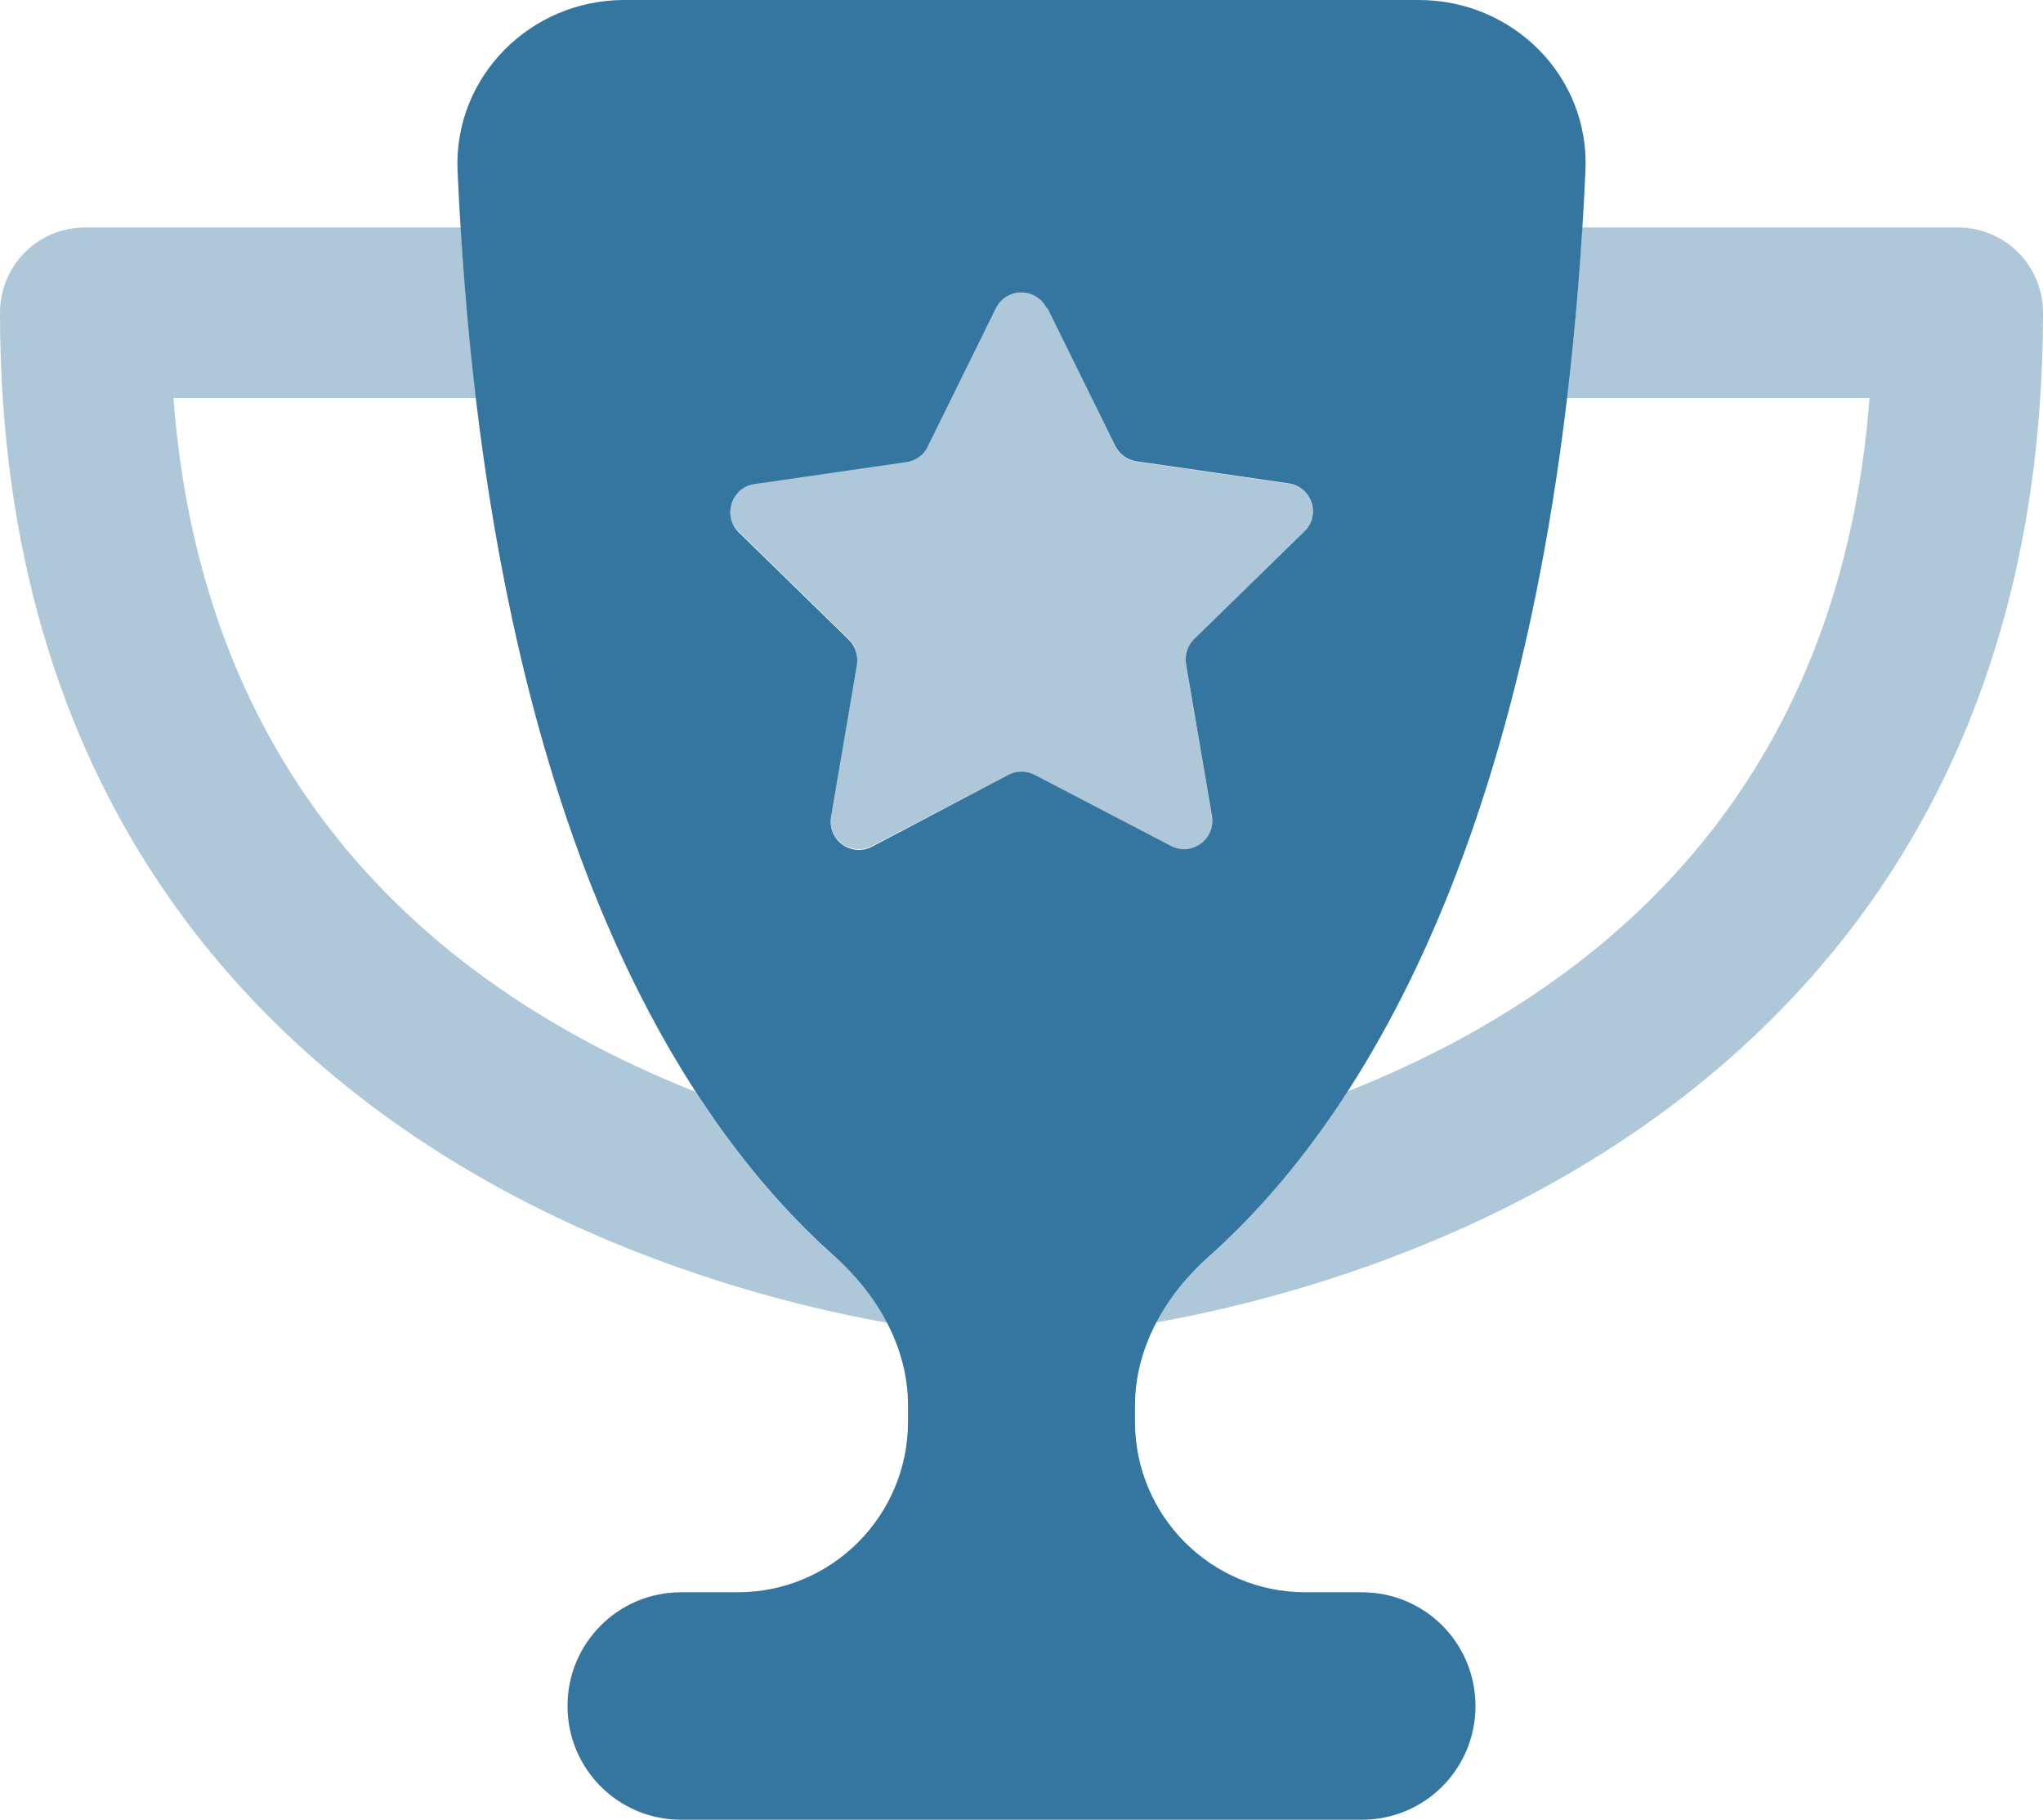
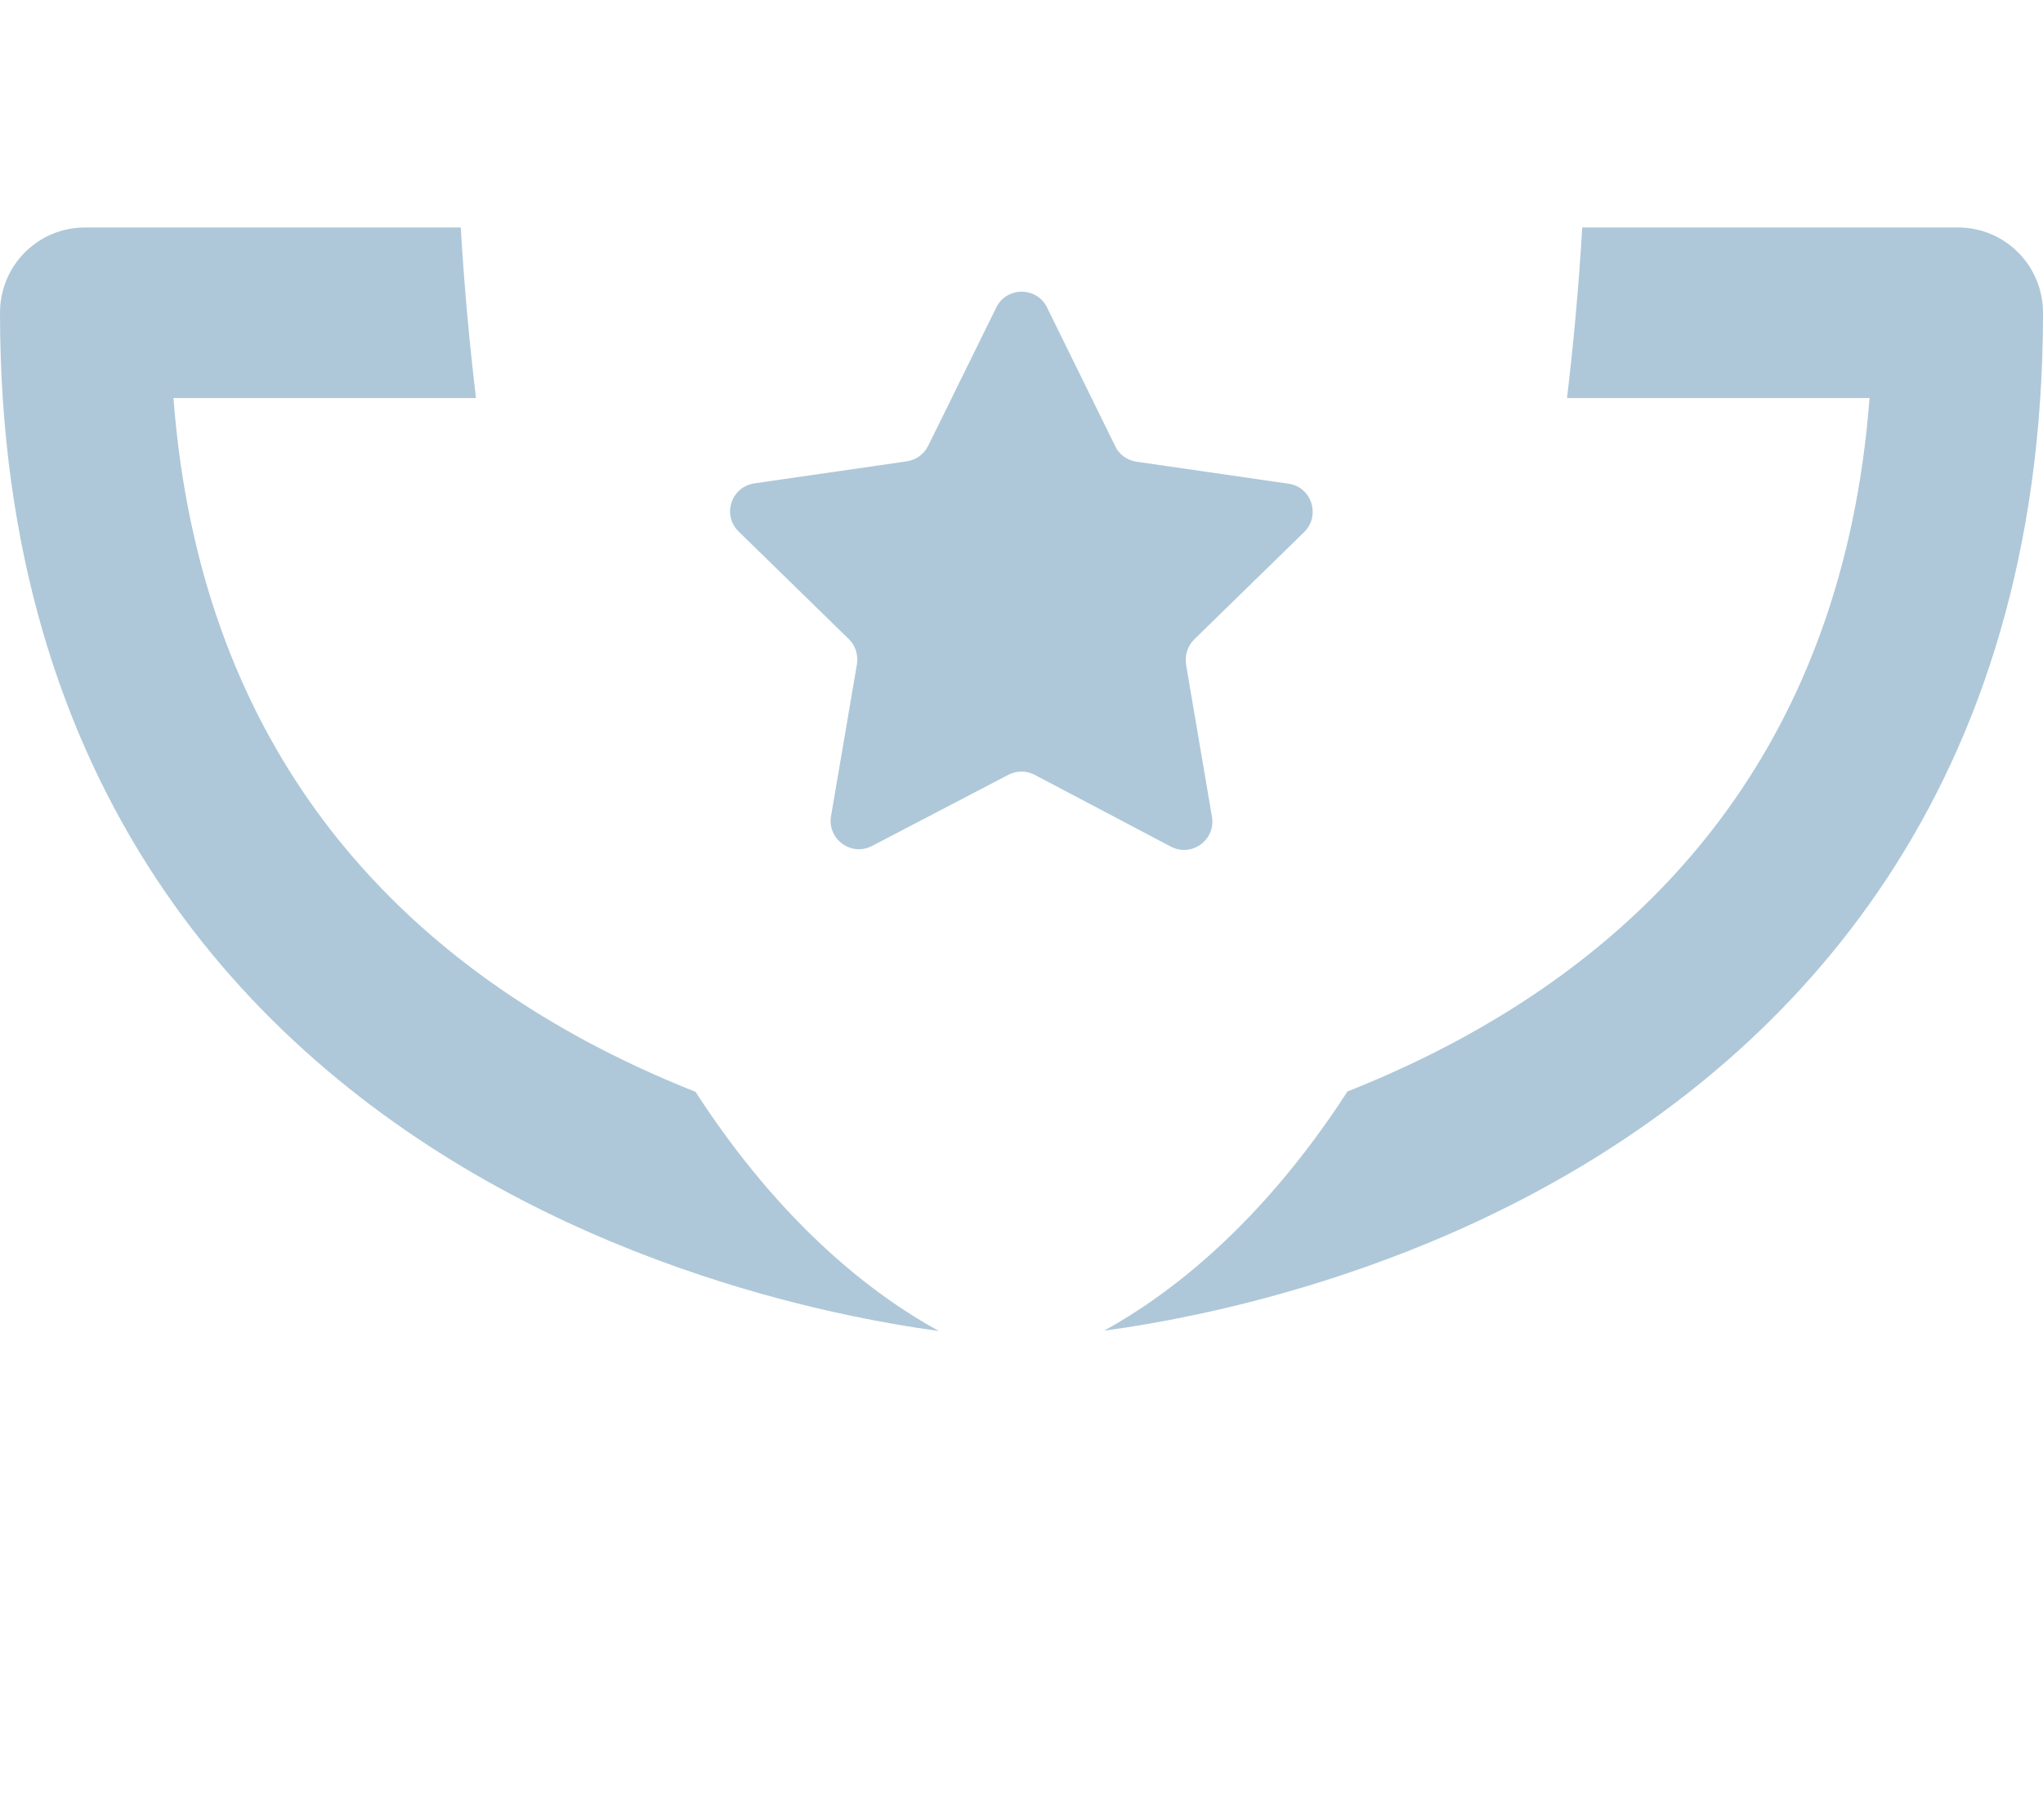
<svg xmlns="http://www.w3.org/2000/svg" width="128" height="114" xml:space="preserve" overflow="hidden">
  <g transform="translate(-673 -485)">
    <path d="M99.133 14.222C98.911 17.978 98.578 21.533 98.178 24.889L117.133 24.889C115.467 46.644 103.6 58.356 91.667 64.867 89.222 66.2 86.778 67.311 84.422 68.244 78.978 76.644 73.178 81 69.178 83.2 70.844 82.978 73.133 82.6 75.844 82 81.511 80.733 89.133 78.422 96.8 74.222 112.356 65.711 128 49.444 128 19.556 128 16.6 125.622 14.222 122.667 14.222L99.133 14.222ZM58.822 83.222C54.8 81.022 49.022 76.667 43.578 68.267 41.222 67.333 38.778 66.222 36.333 64.889 24.4 58.356 12.533 46.644 10.867 24.889L29.822 24.889C29.422 21.533 29.089 17.978 28.867 14.222L5.333 14.222C2.378 14.222 0 16.6 0 19.556 0 49.444 15.644 65.711 31.222 74.244 38.889 78.444 46.511 80.756 52.178 82.022 54.889 82.622 57.178 83 58.844 83.222ZM65.6 19.222C64.956 17.911 63.067 17.911 62.422 19.222L58.156 27.867C57.889 28.4 57.4 28.756 56.822 28.844L47.267 30.222C45.8 30.444 45.222 32.222 46.289 33.244L53.178 39.956C53.6 40.356 53.778 40.956 53.689 41.533L52.067 51.022C51.822 52.467 53.333 53.578 54.644 52.889L63.178 48.444C63.689 48.178 64.311 48.178 64.822 48.444L73.356 52.933C74.667 53.622 76.178 52.511 75.933 51.067L74.311 41.556C74.222 40.978 74.4 40.4 74.822 39.978L81.711 33.267C82.756 32.244 82.178 30.444 80.733 30.244L71.2 28.867C70.622 28.778 70.111 28.422 69.867 27.889L65.6 19.222Z" fill="#3576A0" fill-opacity="0.4" transform="matrix(1 0 0 1.002 673 485)" />
-     <path d="M52.267 78.533C54.978 80.933 56.889 84.244 56.889 87.867L56.889 88.889C56.889 94.778 52.111 99.556 46.222 99.556L42.667 99.556C38.733 99.556 35.556 102.733 35.556 106.667 35.556 110.6 38.733 113.778 42.667 113.778L85.333 113.778C89.267 113.778 92.444 110.6 92.444 106.667 92.444 102.733 89.267 99.556 85.333 99.556L81.778 99.556C75.889 99.556 71.111 94.778 71.111 88.889L71.111 87.889C71.111 84.267 73.022 80.956 75.733 78.556 85.289 70.067 97.489 51.333 99.333 10.667 99.6 4.778 94.8 0 88.889 0L39.111 0C33.222 0 28.422 4.8 28.667 10.667 30.489 51.333 42.711 70.044 52.267 78.533ZM65.6 19.222 69.867 27.867C70.133 28.4 70.622 28.756 71.2 28.844L80.733 30.222C82.2 30.444 82.778 32.222 81.711 33.244L74.822 39.956C74.4 40.356 74.222 40.956 74.311 41.533L75.933 51.022C76.178 52.467 74.667 53.578 73.356 52.889L64.822 48.444C64.311 48.178 63.689 48.178 63.178 48.444L54.644 52.933C53.333 53.622 51.822 52.511 52.067 51.067L53.689 41.578C53.778 41 53.6 40.422 53.178 40L46.289 33.289C45.244 32.267 45.822 30.467 47.267 30.267L56.8 28.889C57.378 28.8 57.889 28.444 58.133 27.911L62.4 19.267C63.044 17.956 64.933 17.956 65.578 19.267Z" fill="#3576A0" transform="matrix(1 0 0 1.002 673 485)" />
  </g>
</svg>